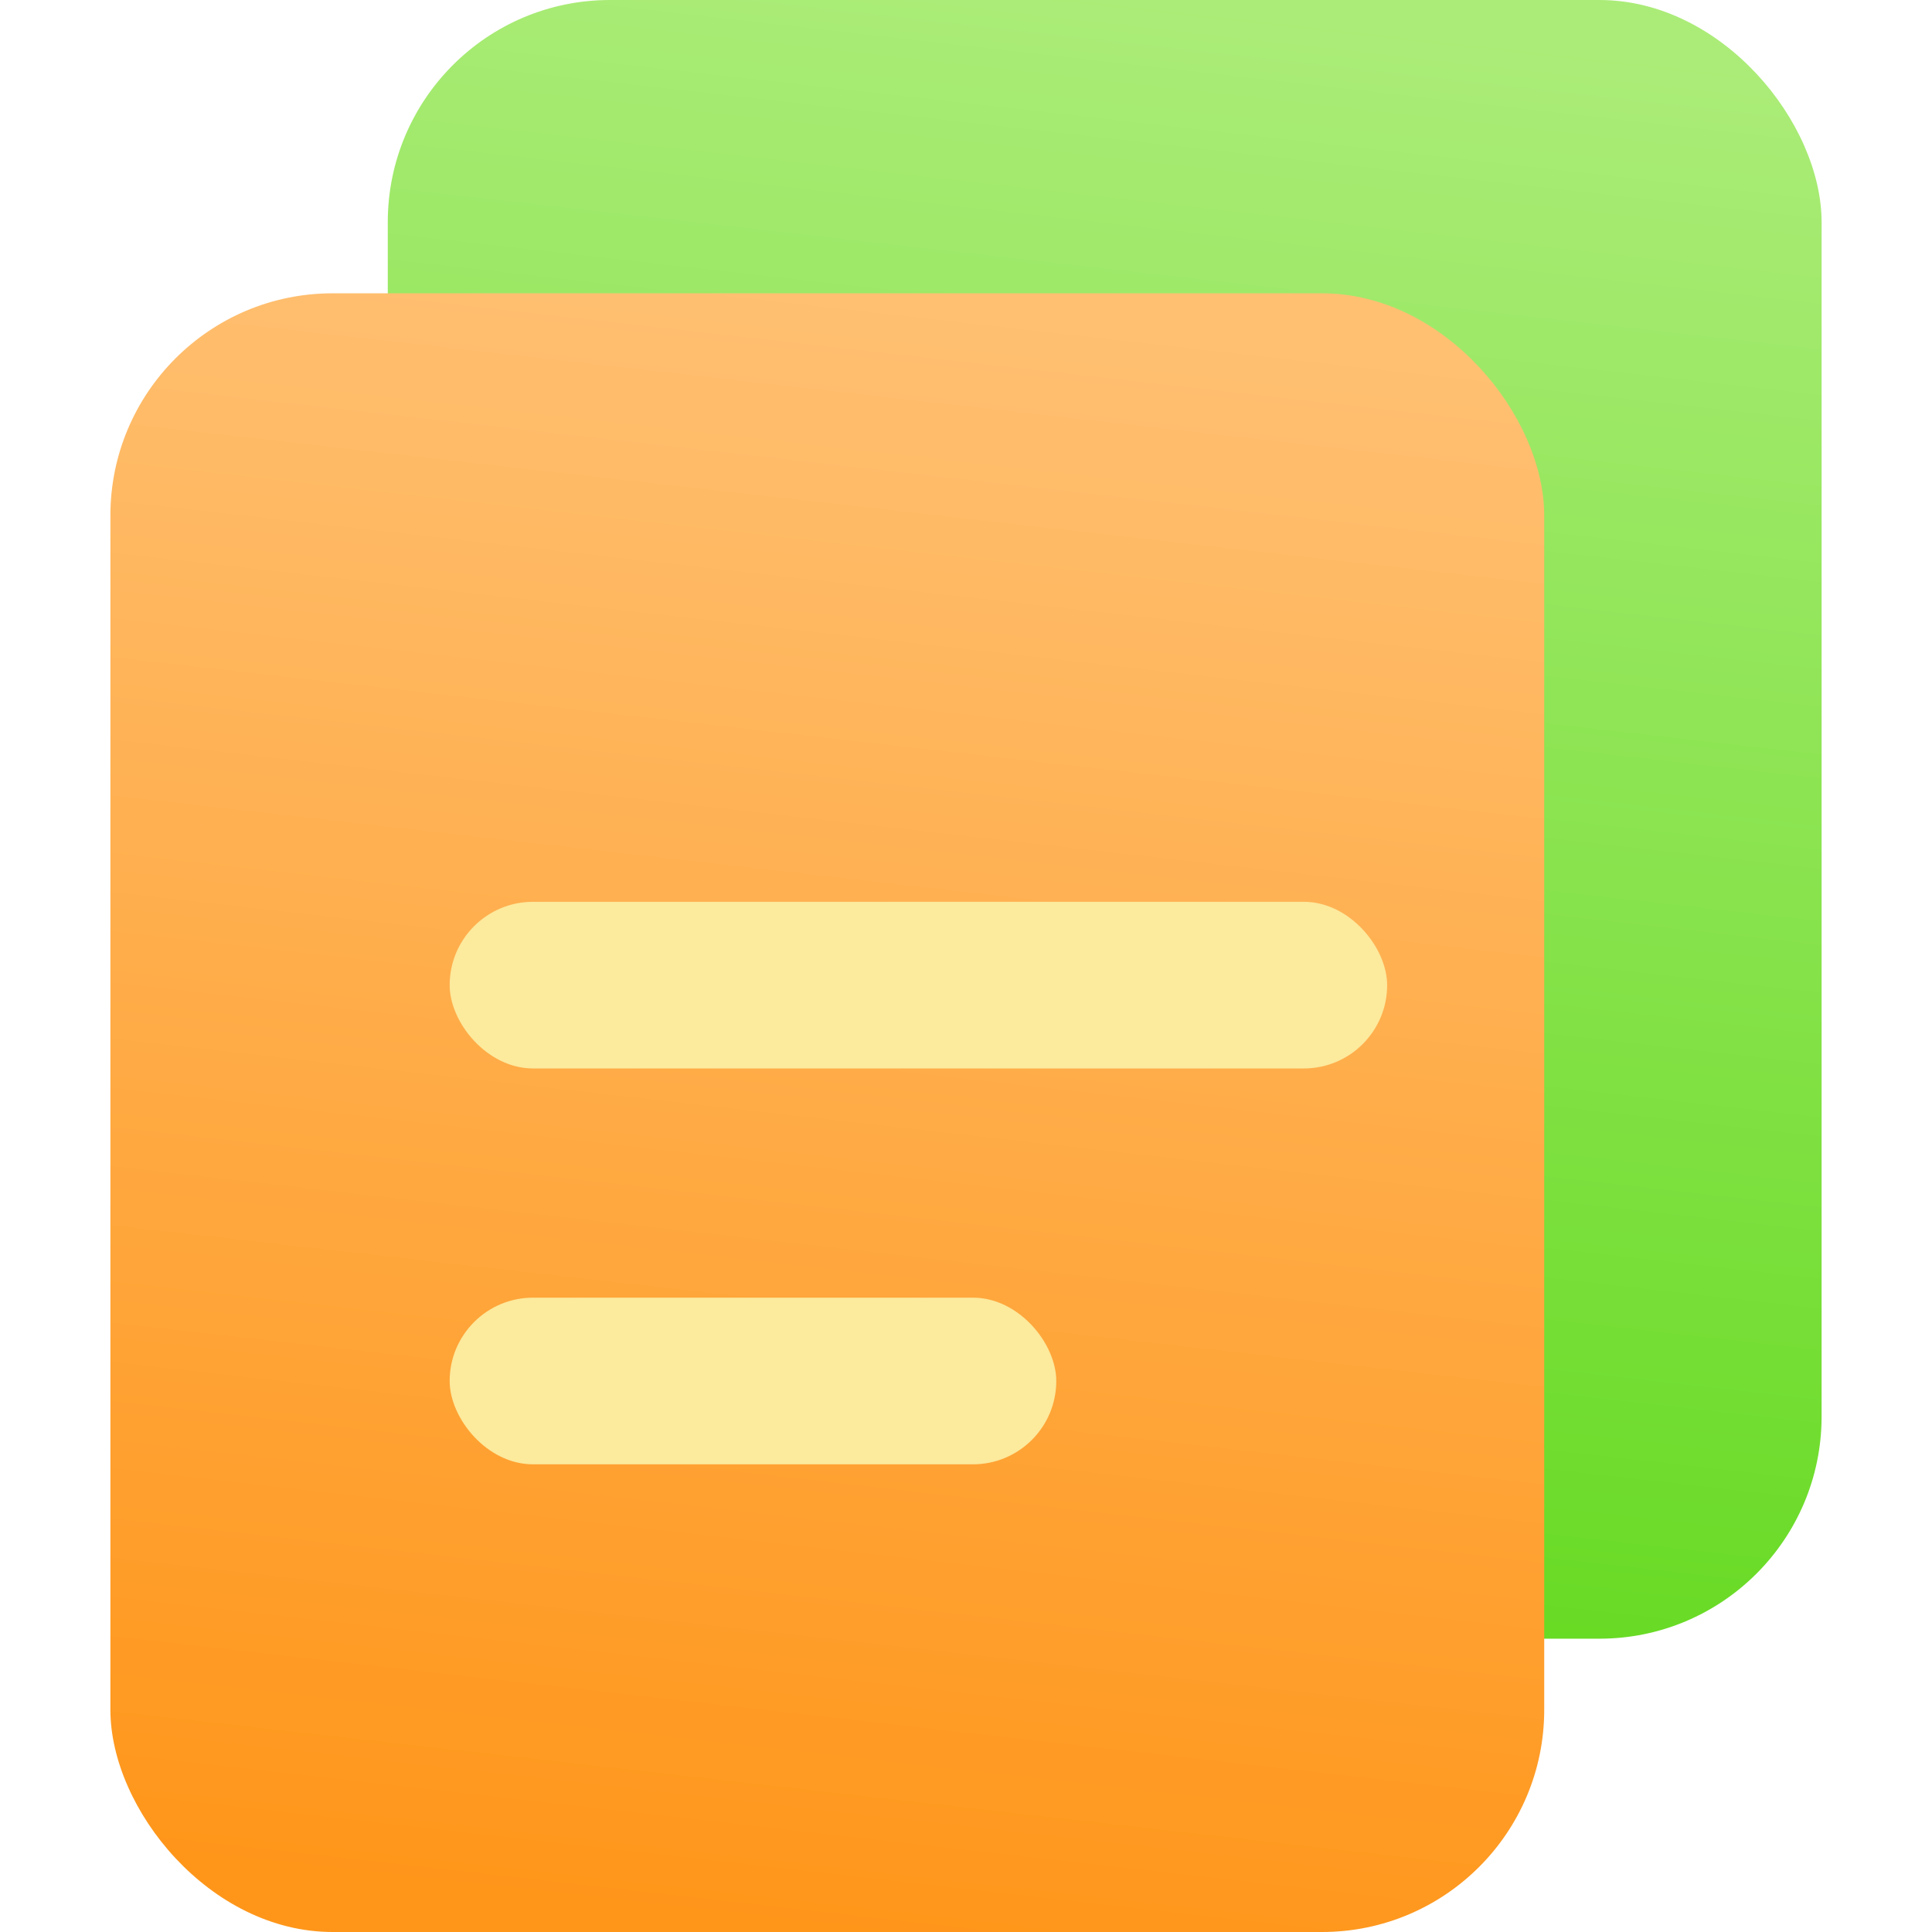
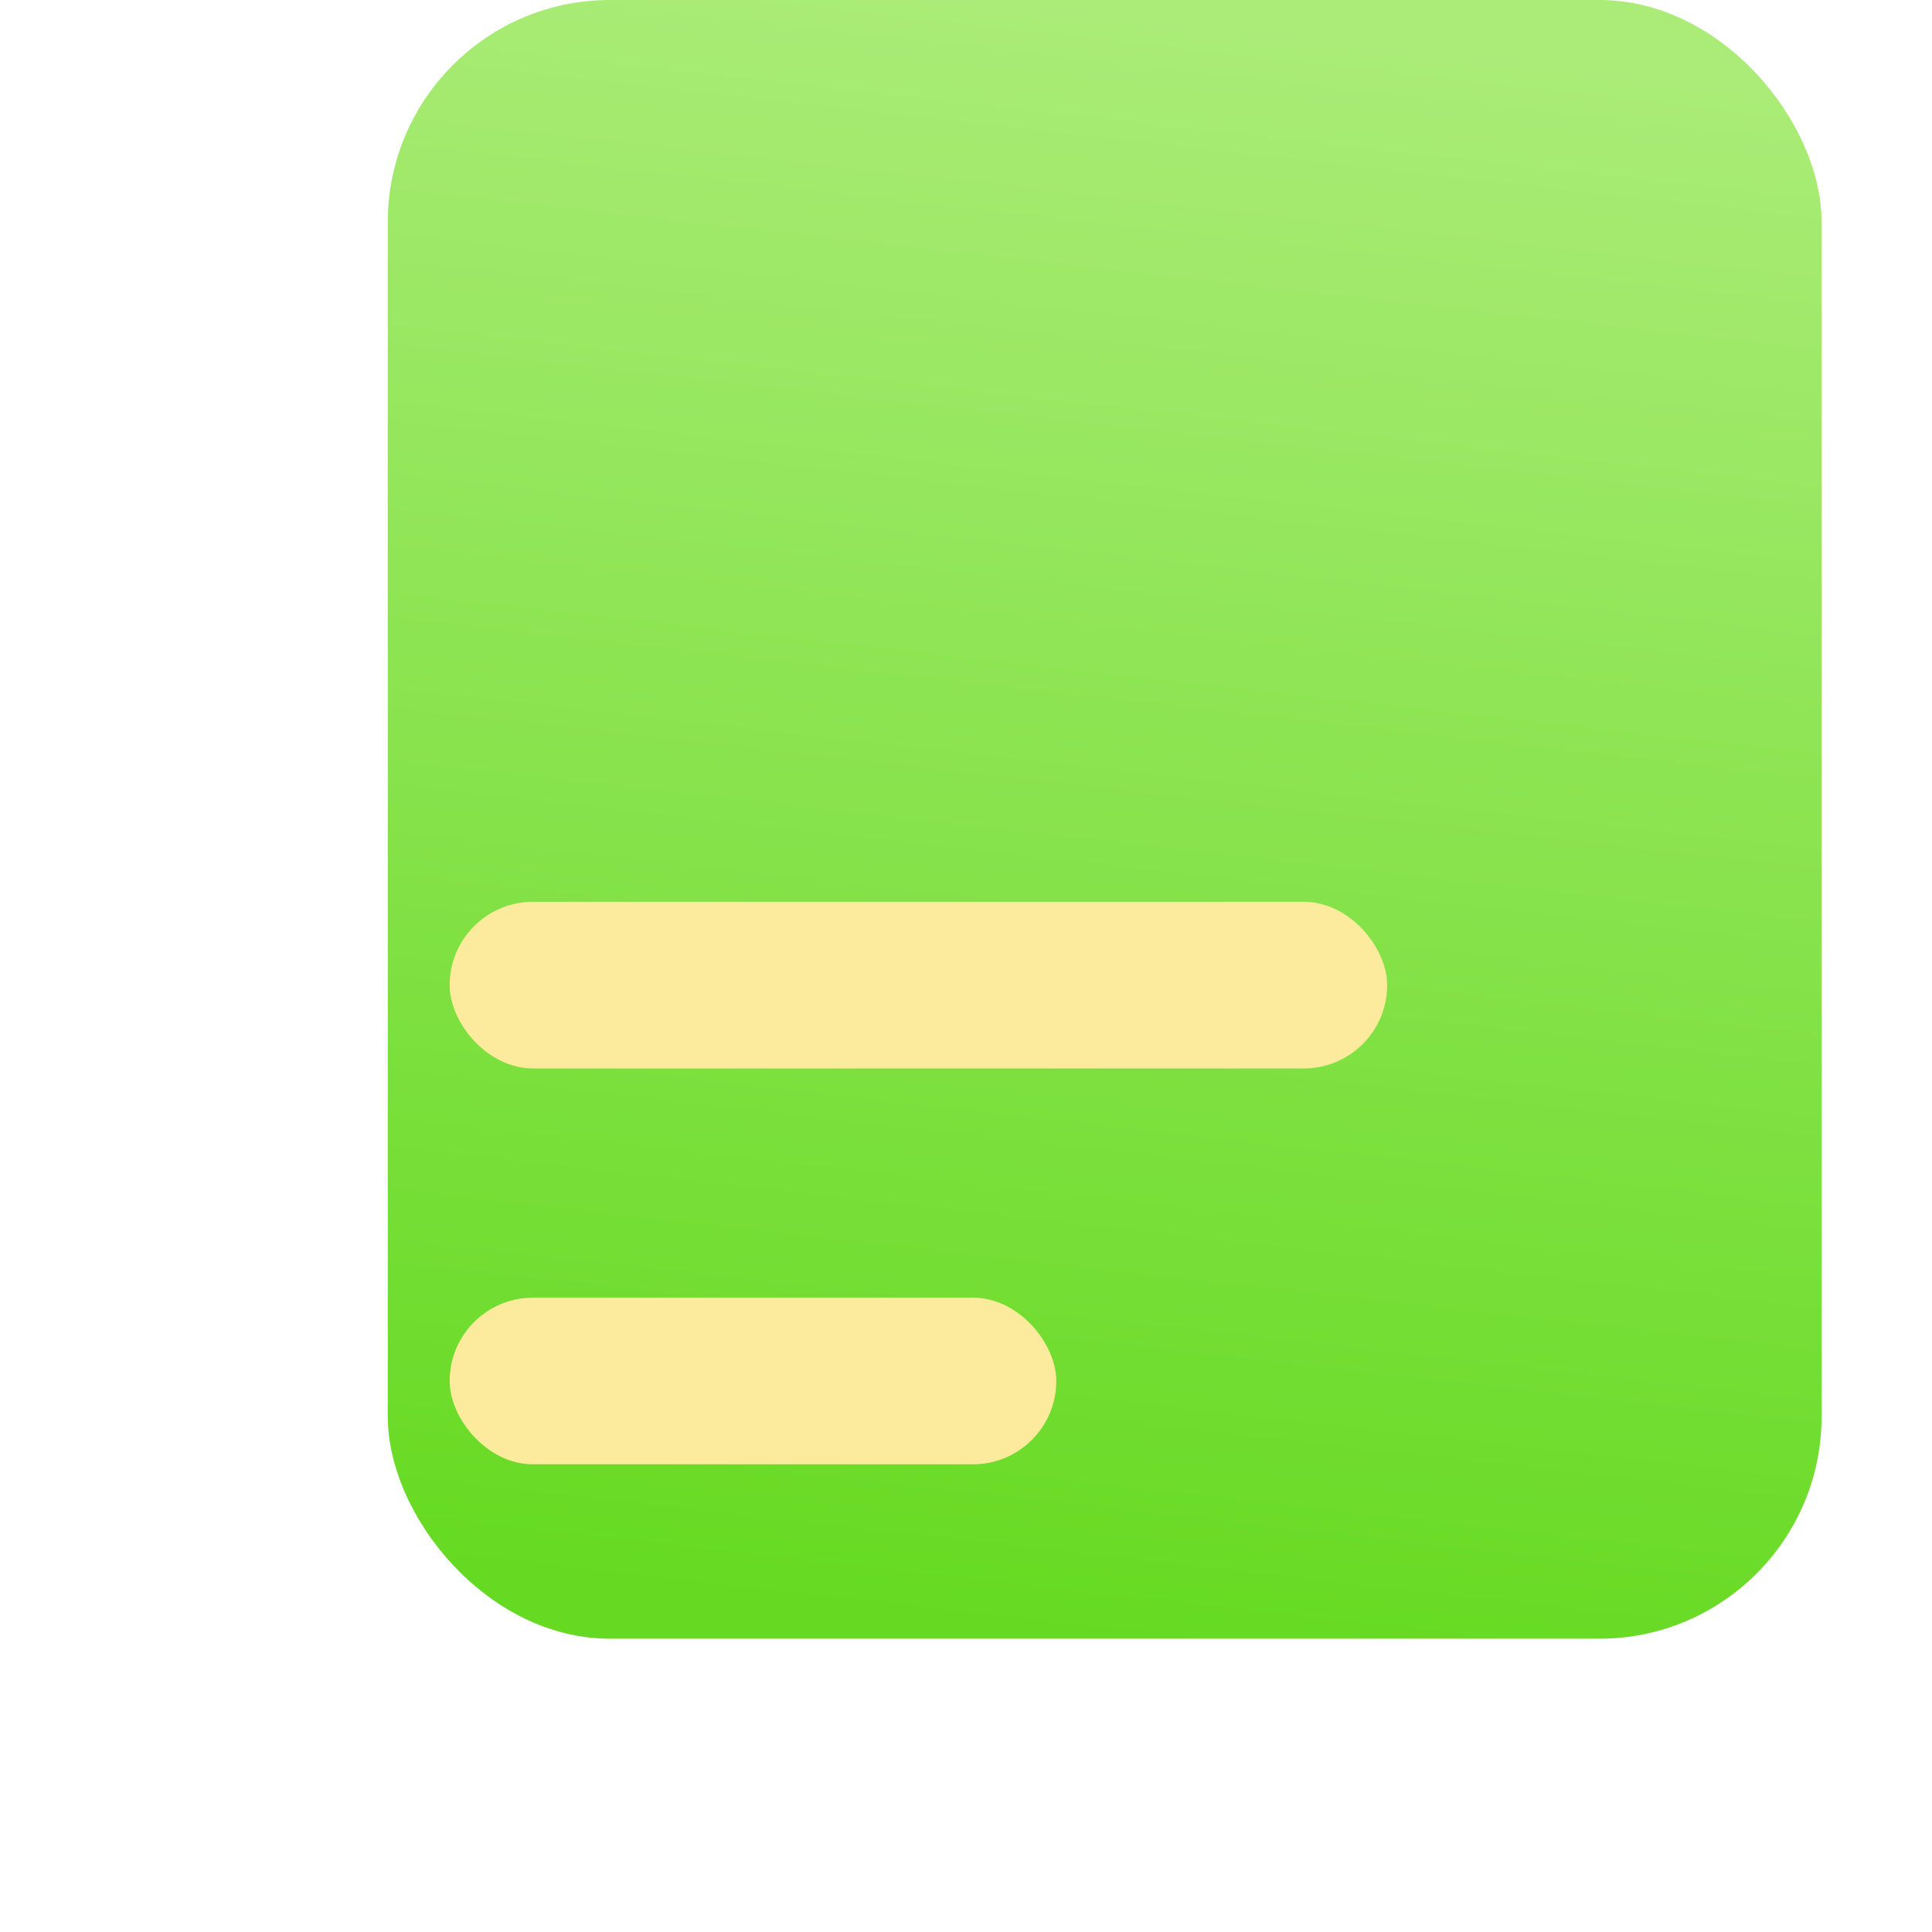
<svg xmlns="http://www.w3.org/2000/svg" width="70" height="70" viewBox="0 0 62 70" fill="none">
  <g filter="url(#filter0_i_31_18)">
    <rect x="10.05" width="51.95" height="59.373" rx="8.051" fill="url(#paint0_linear_31_18)" />
  </g>
  <g filter="url(#filter1_i_31_18)">
-     <rect x="1.52588e-05" y="10.627" width="51.95" height="59.373" rx="8.051" fill="url(#paint1_linear_31_18)" />
-   </g>
+     </g>
  <g filter="url(#filter2_dii_31_18)">
    <rect x="8.991" y="27.721" width="33.967" height="6.038" rx="3.019" fill="#FCEA9D" />
  </g>
  <g filter="url(#filter3_dii_31_18)">
    <rect x="8.991" y="42.064" width="21.979" height="6.038" rx="3.019" fill="#FCEA9D" />
  </g>
  <defs>
    <filter id="filter0_i_31_18" x="10.05" y="0" width="51.95" height="59.373" filterUnits="userSpaceOnUse" color-interpolation-filters="sRGB">
      <feFlood flood-opacity="0" result="BackgroundImageFix" />
      <feBlend mode="normal" in="SourceGraphic" in2="BackgroundImageFix" result="shape" />
      <feColorMatrix in="SourceAlpha" type="matrix" values="0 0 0 0 0 0 0 0 0 0 0 0 0 0 0 0 0 0 127 0" result="hardAlpha" />
      <feOffset />
      <feGaussianBlur stdDeviation="1.651" />
      <feComposite in2="hardAlpha" operator="arithmetic" k2="-1" k3="1" />
      <feColorMatrix type="matrix" values="0 0 0 0 1 0 0 0 0 1 0 0 0 0 1 0 0 0 1 0" />
      <feBlend mode="normal" in2="shape" result="effect1_innerShadow_31_18" />
    </filter>
    <filter id="filter1_i_31_18" x="1.52588e-05" y="10.627" width="51.95" height="59.373" filterUnits="userSpaceOnUse" color-interpolation-filters="sRGB">
      <feFlood flood-opacity="0" result="BackgroundImageFix" />
      <feBlend mode="normal" in="SourceGraphic" in2="BackgroundImageFix" result="shape" />
      <feColorMatrix in="SourceAlpha" type="matrix" values="0 0 0 0 0 0 0 0 0 0 0 0 0 0 0 0 0 0 127 0" result="hardAlpha" />
      <feOffset />
      <feGaussianBlur stdDeviation="1.246" />
      <feComposite in2="hardAlpha" operator="arithmetic" k2="-1" k3="1" />
      <feColorMatrix type="matrix" values="0 0 0 0 1 0 0 0 0 1 0 0 0 0 1 0 0 0 0.6 0" />
      <feBlend mode="normal" in2="shape" result="effect1_innerShadow_31_18" />
    </filter>
    <filter id="filter2_dii_31_18" x="2.388" y="24.42" width="47.174" height="19.244" filterUnits="userSpaceOnUse" color-interpolation-filters="sRGB">
      <feFlood flood-opacity="0" result="BackgroundImageFix" />
      <feColorMatrix in="SourceAlpha" type="matrix" values="0 0 0 0 0 0 0 0 0 0 0 0 0 0 0 0 0 0 127 0" result="hardAlpha" />
      <feOffset dy="3.302" />
      <feGaussianBlur stdDeviation="3.302" />
      <feComposite in2="hardAlpha" operator="out" />
      <feColorMatrix type="matrix" values="0 0 0 0 0.933 0 0 0 0 0.48 0 0 0 0 0.062 0 0 0 0.48 0" />
      <feBlend mode="normal" in2="BackgroundImageFix" result="effect1_dropShadow_31_18" />
      <feBlend mode="normal" in="SourceGraphic" in2="effect1_dropShadow_31_18" result="shape" />
      <feColorMatrix in="SourceAlpha" type="matrix" values="0 0 0 0 0 0 0 0 0 0 0 0 0 0 0 0 0 0 127 0" result="hardAlpha" />
      <feOffset dx="4.952" dy="3.302" />
      <feGaussianBlur stdDeviation="2.476" />
      <feComposite in2="hardAlpha" operator="arithmetic" k2="-1" k3="1" />
      <feColorMatrix type="matrix" values="0 0 0 0 1 0 0 0 0 1 0 0 0 0 1 0 0 0 0.4 0" />
      <feBlend mode="normal" in2="shape" result="effect2_innerShadow_31_18" />
      <feColorMatrix in="SourceAlpha" type="matrix" values="0 0 0 0 0 0 0 0 0 0 0 0 0 0 0 0 0 0 127 0" result="hardAlpha" />
      <feOffset dx="-1.651" dy="-1.651" />
      <feGaussianBlur stdDeviation="2.476" />
      <feComposite in2="hardAlpha" operator="arithmetic" k2="-1" k3="1" />
      <feColorMatrix type="matrix" values="0 0 0 0 1 0 0 0 0 0.672 0 0 0 0 0.283 0 0 0 1 0" />
      <feBlend mode="normal" in2="effect2_innerShadow_31_18" result="effect3_innerShadow_31_18" />
    </filter>
    <filter id="filter3_dii_31_18" x="2.388" y="38.763" width="35.185" height="19.244" filterUnits="userSpaceOnUse" color-interpolation-filters="sRGB">
      <feFlood flood-opacity="0" result="BackgroundImageFix" />
      <feColorMatrix in="SourceAlpha" type="matrix" values="0 0 0 0 0 0 0 0 0 0 0 0 0 0 0 0 0 0 127 0" result="hardAlpha" />
      <feOffset dy="3.302" />
      <feGaussianBlur stdDeviation="3.302" />
      <feComposite in2="hardAlpha" operator="out" />
      <feColorMatrix type="matrix" values="0 0 0 0 0.933 0 0 0 0 0.48 0 0 0 0 0.062 0 0 0 0.48 0" />
      <feBlend mode="normal" in2="BackgroundImageFix" result="effect1_dropShadow_31_18" />
      <feBlend mode="normal" in="SourceGraphic" in2="effect1_dropShadow_31_18" result="shape" />
      <feColorMatrix in="SourceAlpha" type="matrix" values="0 0 0 0 0 0 0 0 0 0 0 0 0 0 0 0 0 0 127 0" result="hardAlpha" />
      <feOffset dx="4.952" dy="3.302" />
      <feGaussianBlur stdDeviation="2.476" />
      <feComposite in2="hardAlpha" operator="arithmetic" k2="-1" k3="1" />
      <feColorMatrix type="matrix" values="0 0 0 0 1 0 0 0 0 1 0 0 0 0 1 0 0 0 0.4 0" />
      <feBlend mode="normal" in2="shape" result="effect2_innerShadow_31_18" />
      <feColorMatrix in="SourceAlpha" type="matrix" values="0 0 0 0 0 0 0 0 0 0 0 0 0 0 0 0 0 0 127 0" result="hardAlpha" />
      <feOffset dx="-1.651" dy="-1.651" />
      <feGaussianBlur stdDeviation="2.476" />
      <feComposite in2="hardAlpha" operator="arithmetic" k2="-1" k3="1" />
      <feColorMatrix type="matrix" values="0 0 0 0 1 0 0 0 0 0.672 0 0 0 0 0.283 0 0 0 1 0" />
      <feBlend mode="normal" in2="effect2_innerShadow_31_18" result="effect3_innerShadow_31_18" />
    </filter>
    <linearGradient id="paint0_linear_31_18" x1="37.816" y1="1.37651e-07" x2="31.174" y2="58.825" gradientUnits="userSpaceOnUse">
      <stop stop-color="#ABEC78" />
      <stop offset="1" stop-color="#66DA22" />
    </linearGradient>
    <linearGradient id="paint1_linear_31_18" x1="27.767" y1="10.627" x2="21.124" y2="69.452" gradientUnits="userSpaceOnUse">
      <stop stop-color="#FFC072" />
      <stop offset="1" stop-color="#FF961A" />
    </linearGradient>
  </defs>
</svg>